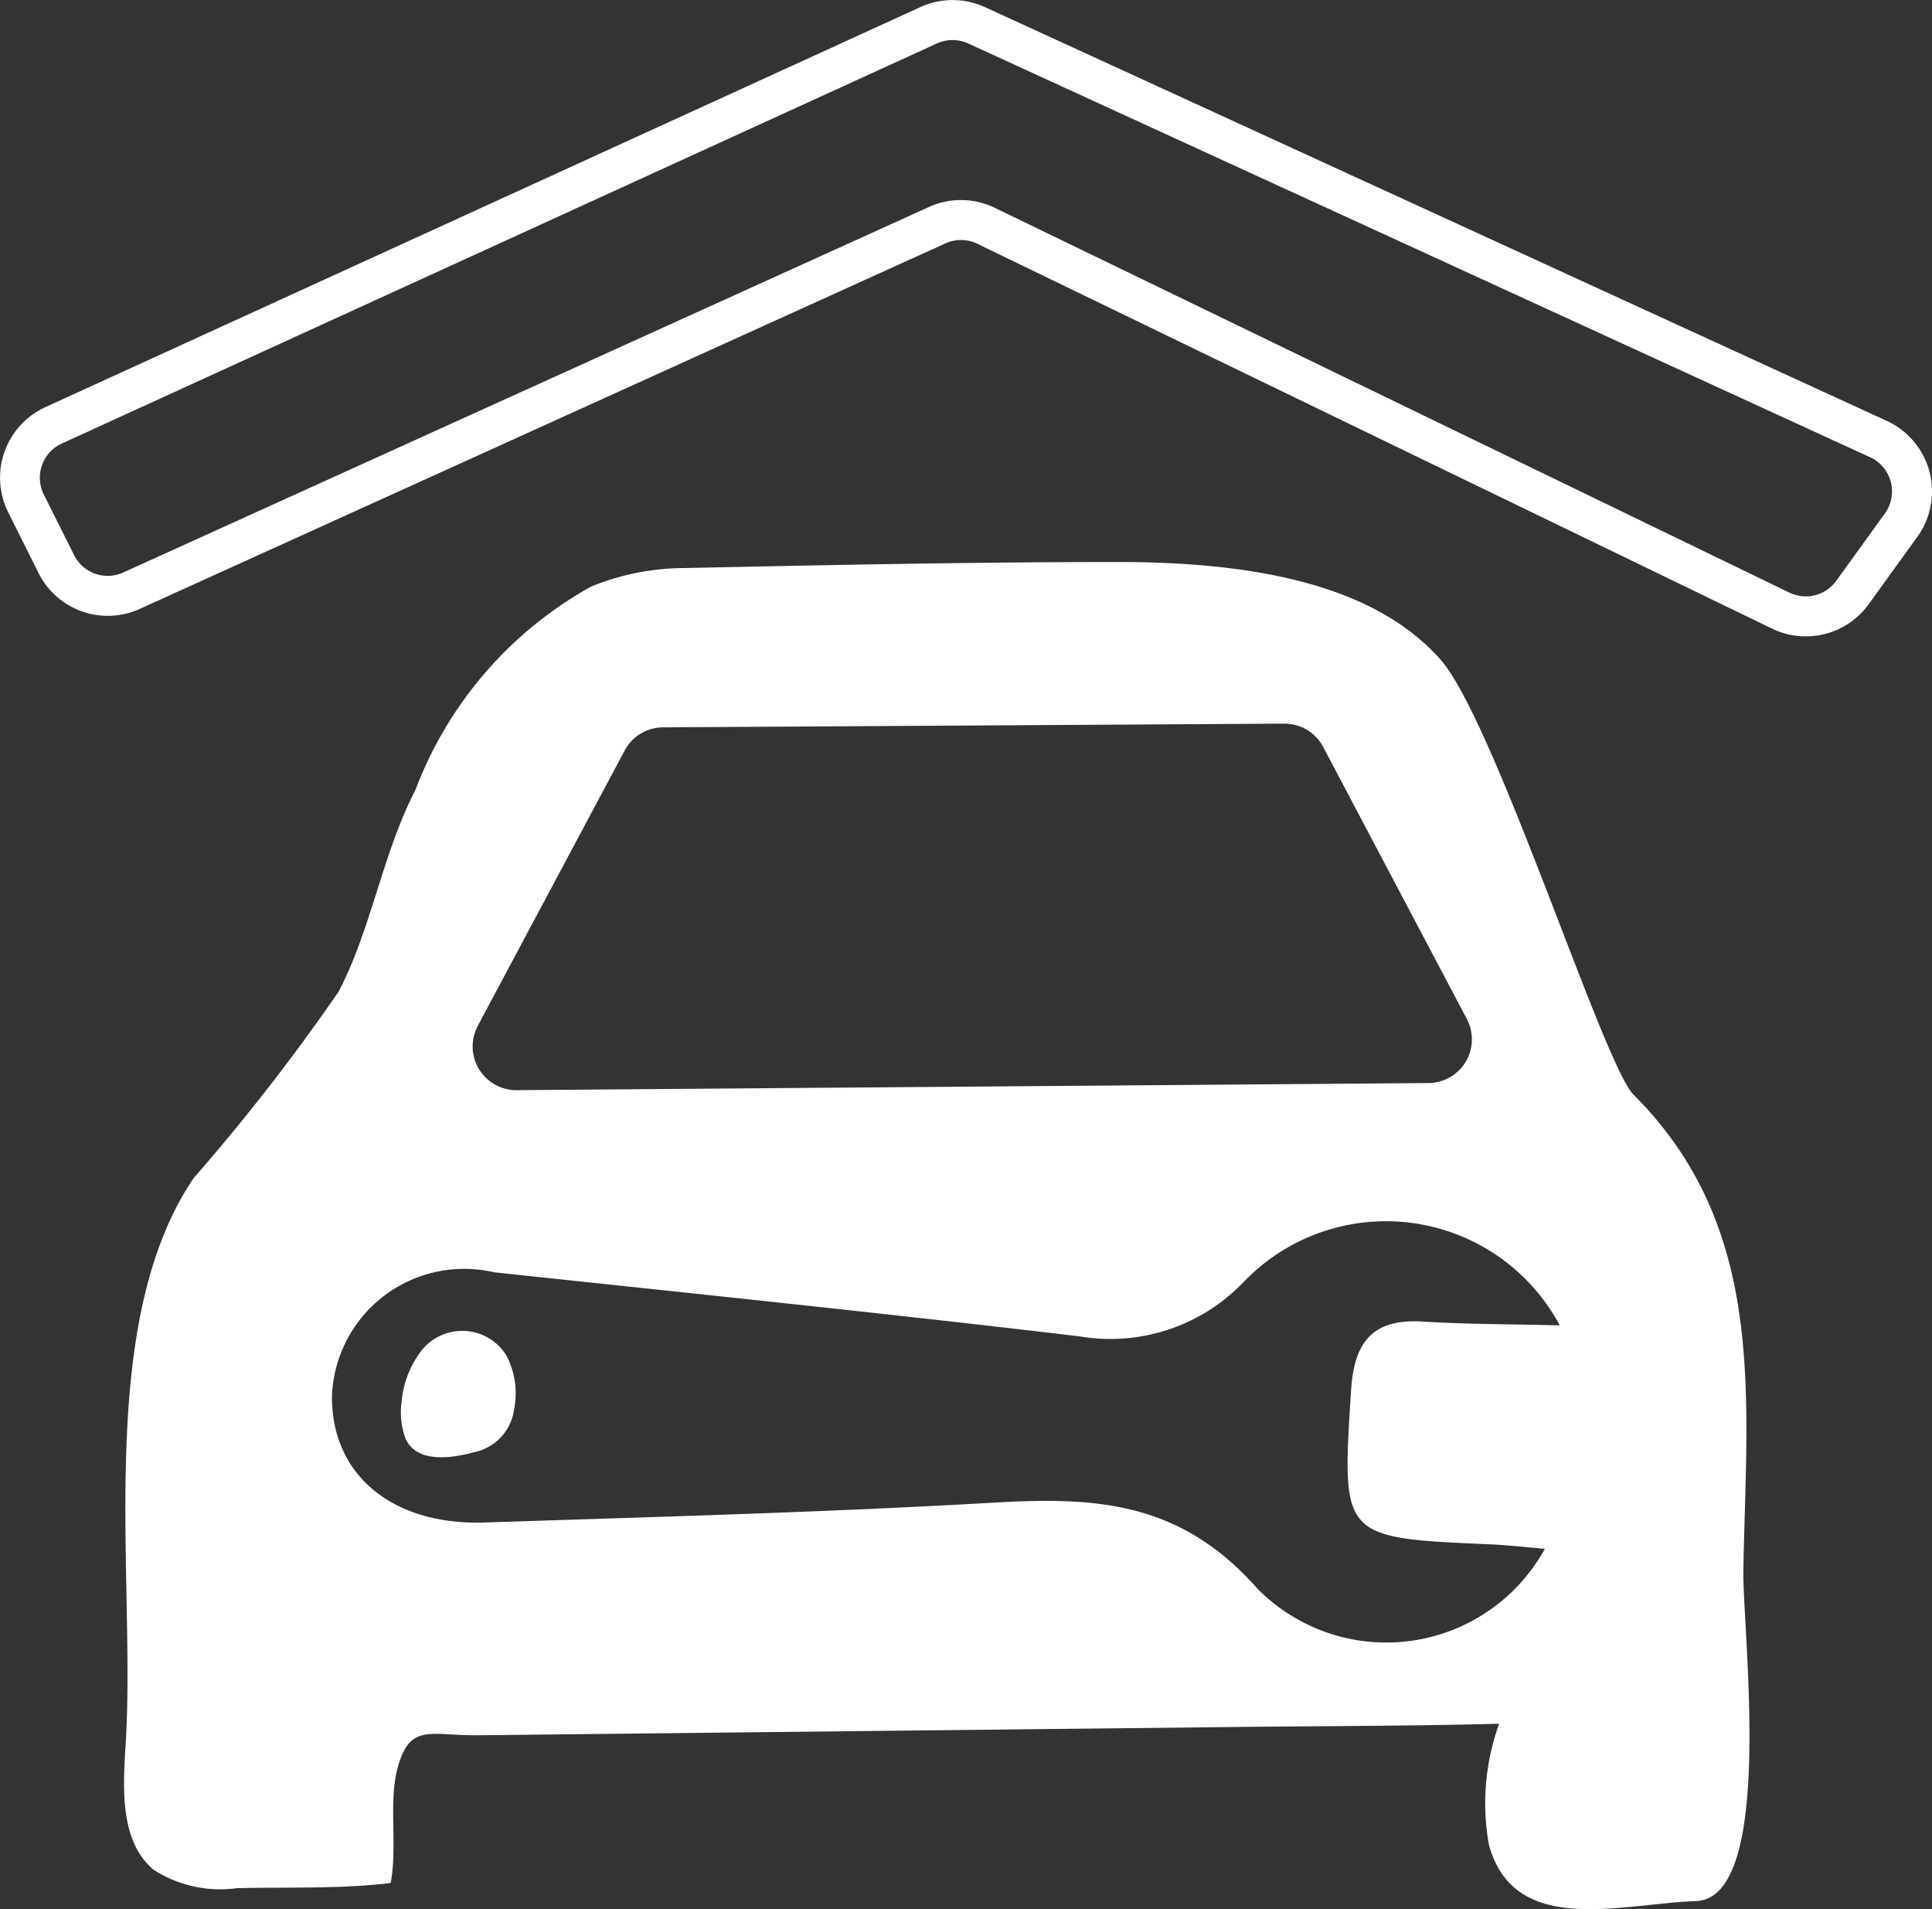
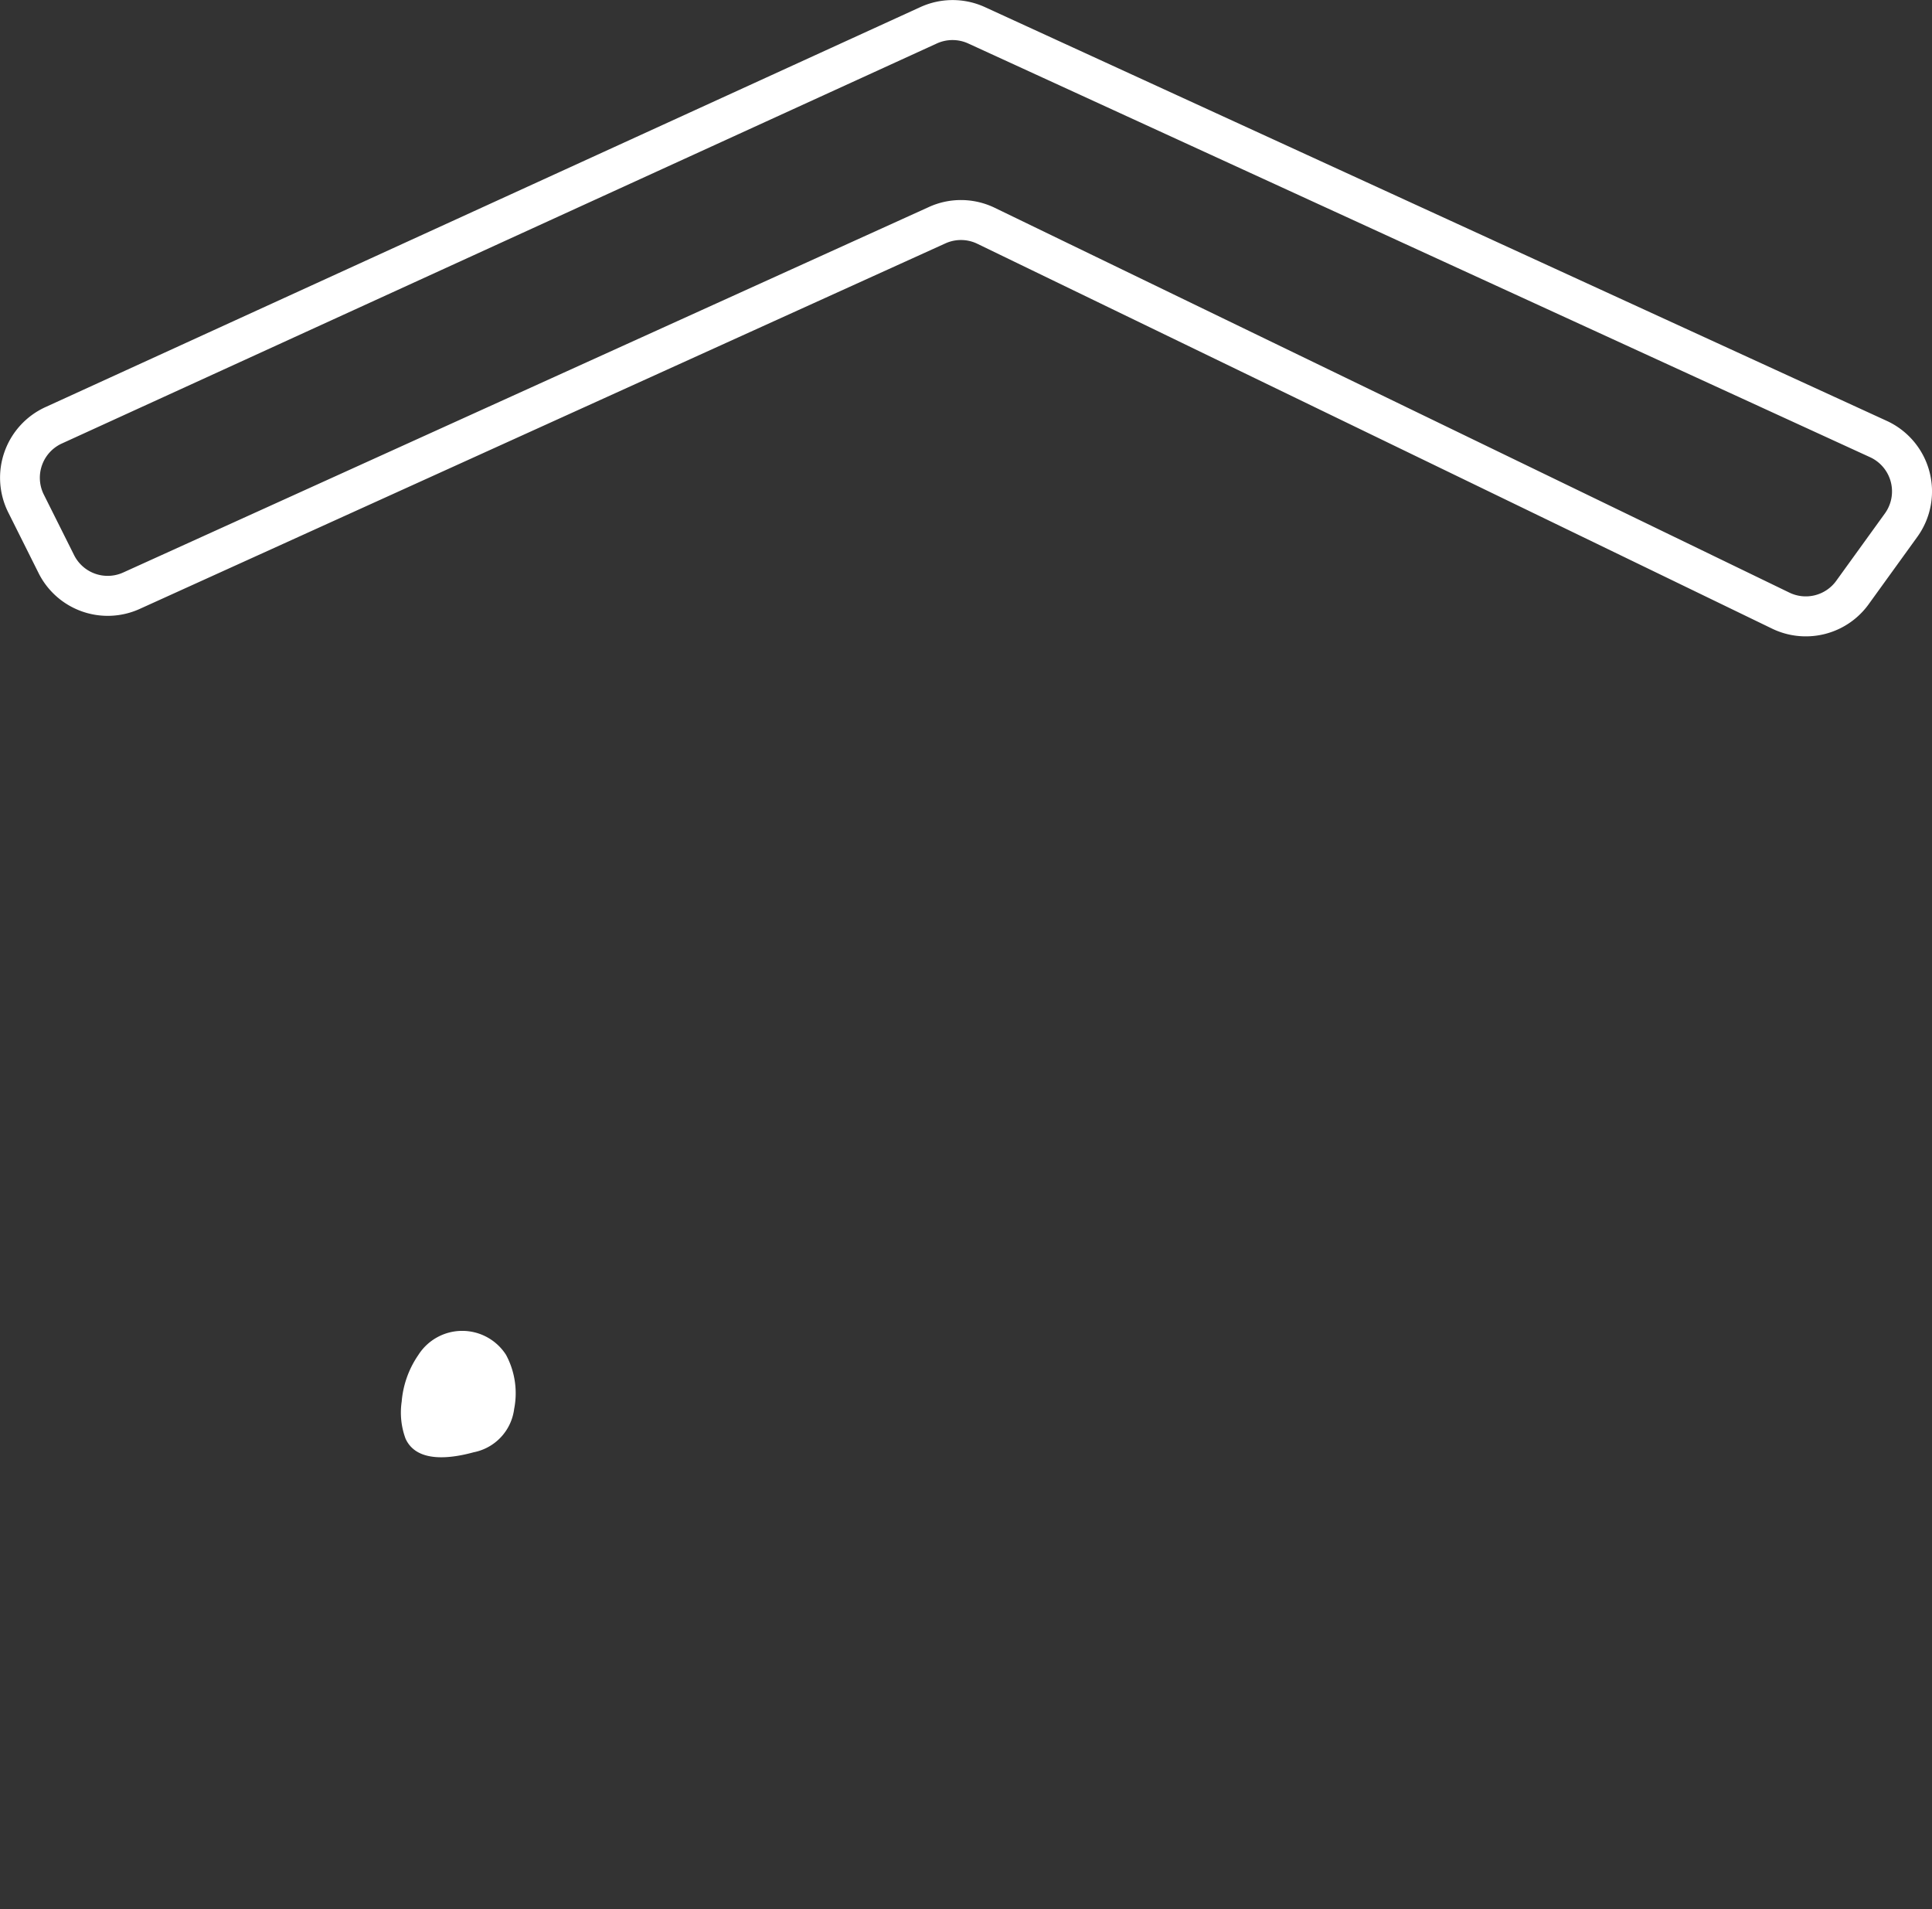
<svg xmlns="http://www.w3.org/2000/svg" width="27.16" height="26.837" viewBox="0 0 27.16 26.837">
  <rect x="0" y="0" width="27.16" height="26.837" fill="#333333" stroke="none" />
  <g id="connect_to_the_service_shop-01" data-name="connect to the service shop-01" transform="translate(-143.26 -143.421)">
    <g id="Group_70702" data-name="Group 70702" transform="translate(143.26 143.421)">
      <path id="Path_121109" data-name="Path 121109" d="M396.556,636.028a1.349,1.349,0,0,0-.233.653,1.058,1.058,0,0,0,.054.521c.16.354.659.274.958.192a.711.711,0,0,0,.569-.609,1.139,1.139,0,0,0-.114-.76A.731.731,0,0,0,396.556,636.028Z" transform="translate(-390.676 -616.98)" fill="#fff" />
      <path id="Path_121110" data-name="Path 121110" d="M319.706,306.187a1.086,1.086,0,0,1-.475-.109l-11.171-5.409a.528.528,0,0,0-.449-.006L296.287,305.8a1.087,1.087,0,0,1-1.426-.505l-.425-.85a1.091,1.091,0,0,1,.522-1.48l12.3-5.623a1.09,1.09,0,0,1,.908,0l12.678,5.816a1.091,1.091,0,0,1,.43,1.63l-.684.947A1.088,1.088,0,0,1,319.706,306.187Zm-11.877-6.133a1.09,1.09,0,0,1,.475.109l11.171,5.409a.528.528,0,0,0,.659-.166l.684-.947a.529.529,0,0,0-.208-.79l-12.679-5.816a.531.531,0,0,0-.441,0h0l-12.3,5.623a.529.529,0,0,0-.254.718l.425.85a.528.528,0,0,0,.692.245l11.323-5.136A1.082,1.082,0,0,1,307.829,300.054Z" transform="translate(-294.32 -297.242)" fill="#fff" />
-       <path id="Path_121111" data-name="Path 121111" d="M348.673,454.326c.045-2.437.337-4.8-1.544-6.679-.426-.426-1.957-5.275-2.722-6.126s-2.127-1.361-4.509-1.361c-2.045,0-4.082.042-6.121.085a3.5,3.5,0,0,0-1.3.259,5.492,5.492,0,0,0-2.471,2.858c-.469.909-.614,1.94-1.08,2.836a28.857,28.857,0,0,1-2.038,2.621c-1.365,2.013-.84,5.423-.946,7.761-.028.621-.155,1.513.383,1.963a1.73,1.73,0,0,0,1.173.258c.715-.016,1.453.013,2.159-.072.1-.518-.038-1.16.106-1.649.177-.6.454-.421,1.133-.428l3.653-.04,7.025-.077c1.222-.013,2.444-.013,3.666-.045a3.288,3.288,0,0,0-.144,1.7c.354,1.3,1.847.831,2.91.793C349.131,458.942,348.658,455.179,348.673,454.326Zm-17.791-7.647,2.065-3.87a.614.614,0,0,1,.538-.325l8.734-.052a.615.615,0,0,1,.547.327l2.02,3.825a.614.614,0,0,1-.538.9l-12.818.1A.614.614,0,0,1,330.883,446.679Zm14.227,7.289c.252.011.5.04.774.063a2.545,2.545,0,0,1-4.042.559c-1.089-1.236-2.292-1.289-3.706-1.208-2.38.137-4.765.2-7.148.279-1.312.045-2.17-.676-2.155-1.787a1.86,1.86,0,0,1,2.279-1.73c2.742.293,5.486.575,8.225.9a2.592,2.592,0,0,0,2.326-.778,2.771,2.771,0,0,1,4.43.624c-.725-.018-1.324-.015-1.92-.053-.7-.045-.968.274-1.013.957C343.026,453.88,343.009,453.877,345.109,453.968Z" transform="translate(-324.165 -432.26)" fill="#fff" />
    </g>
  </g>
</svg>